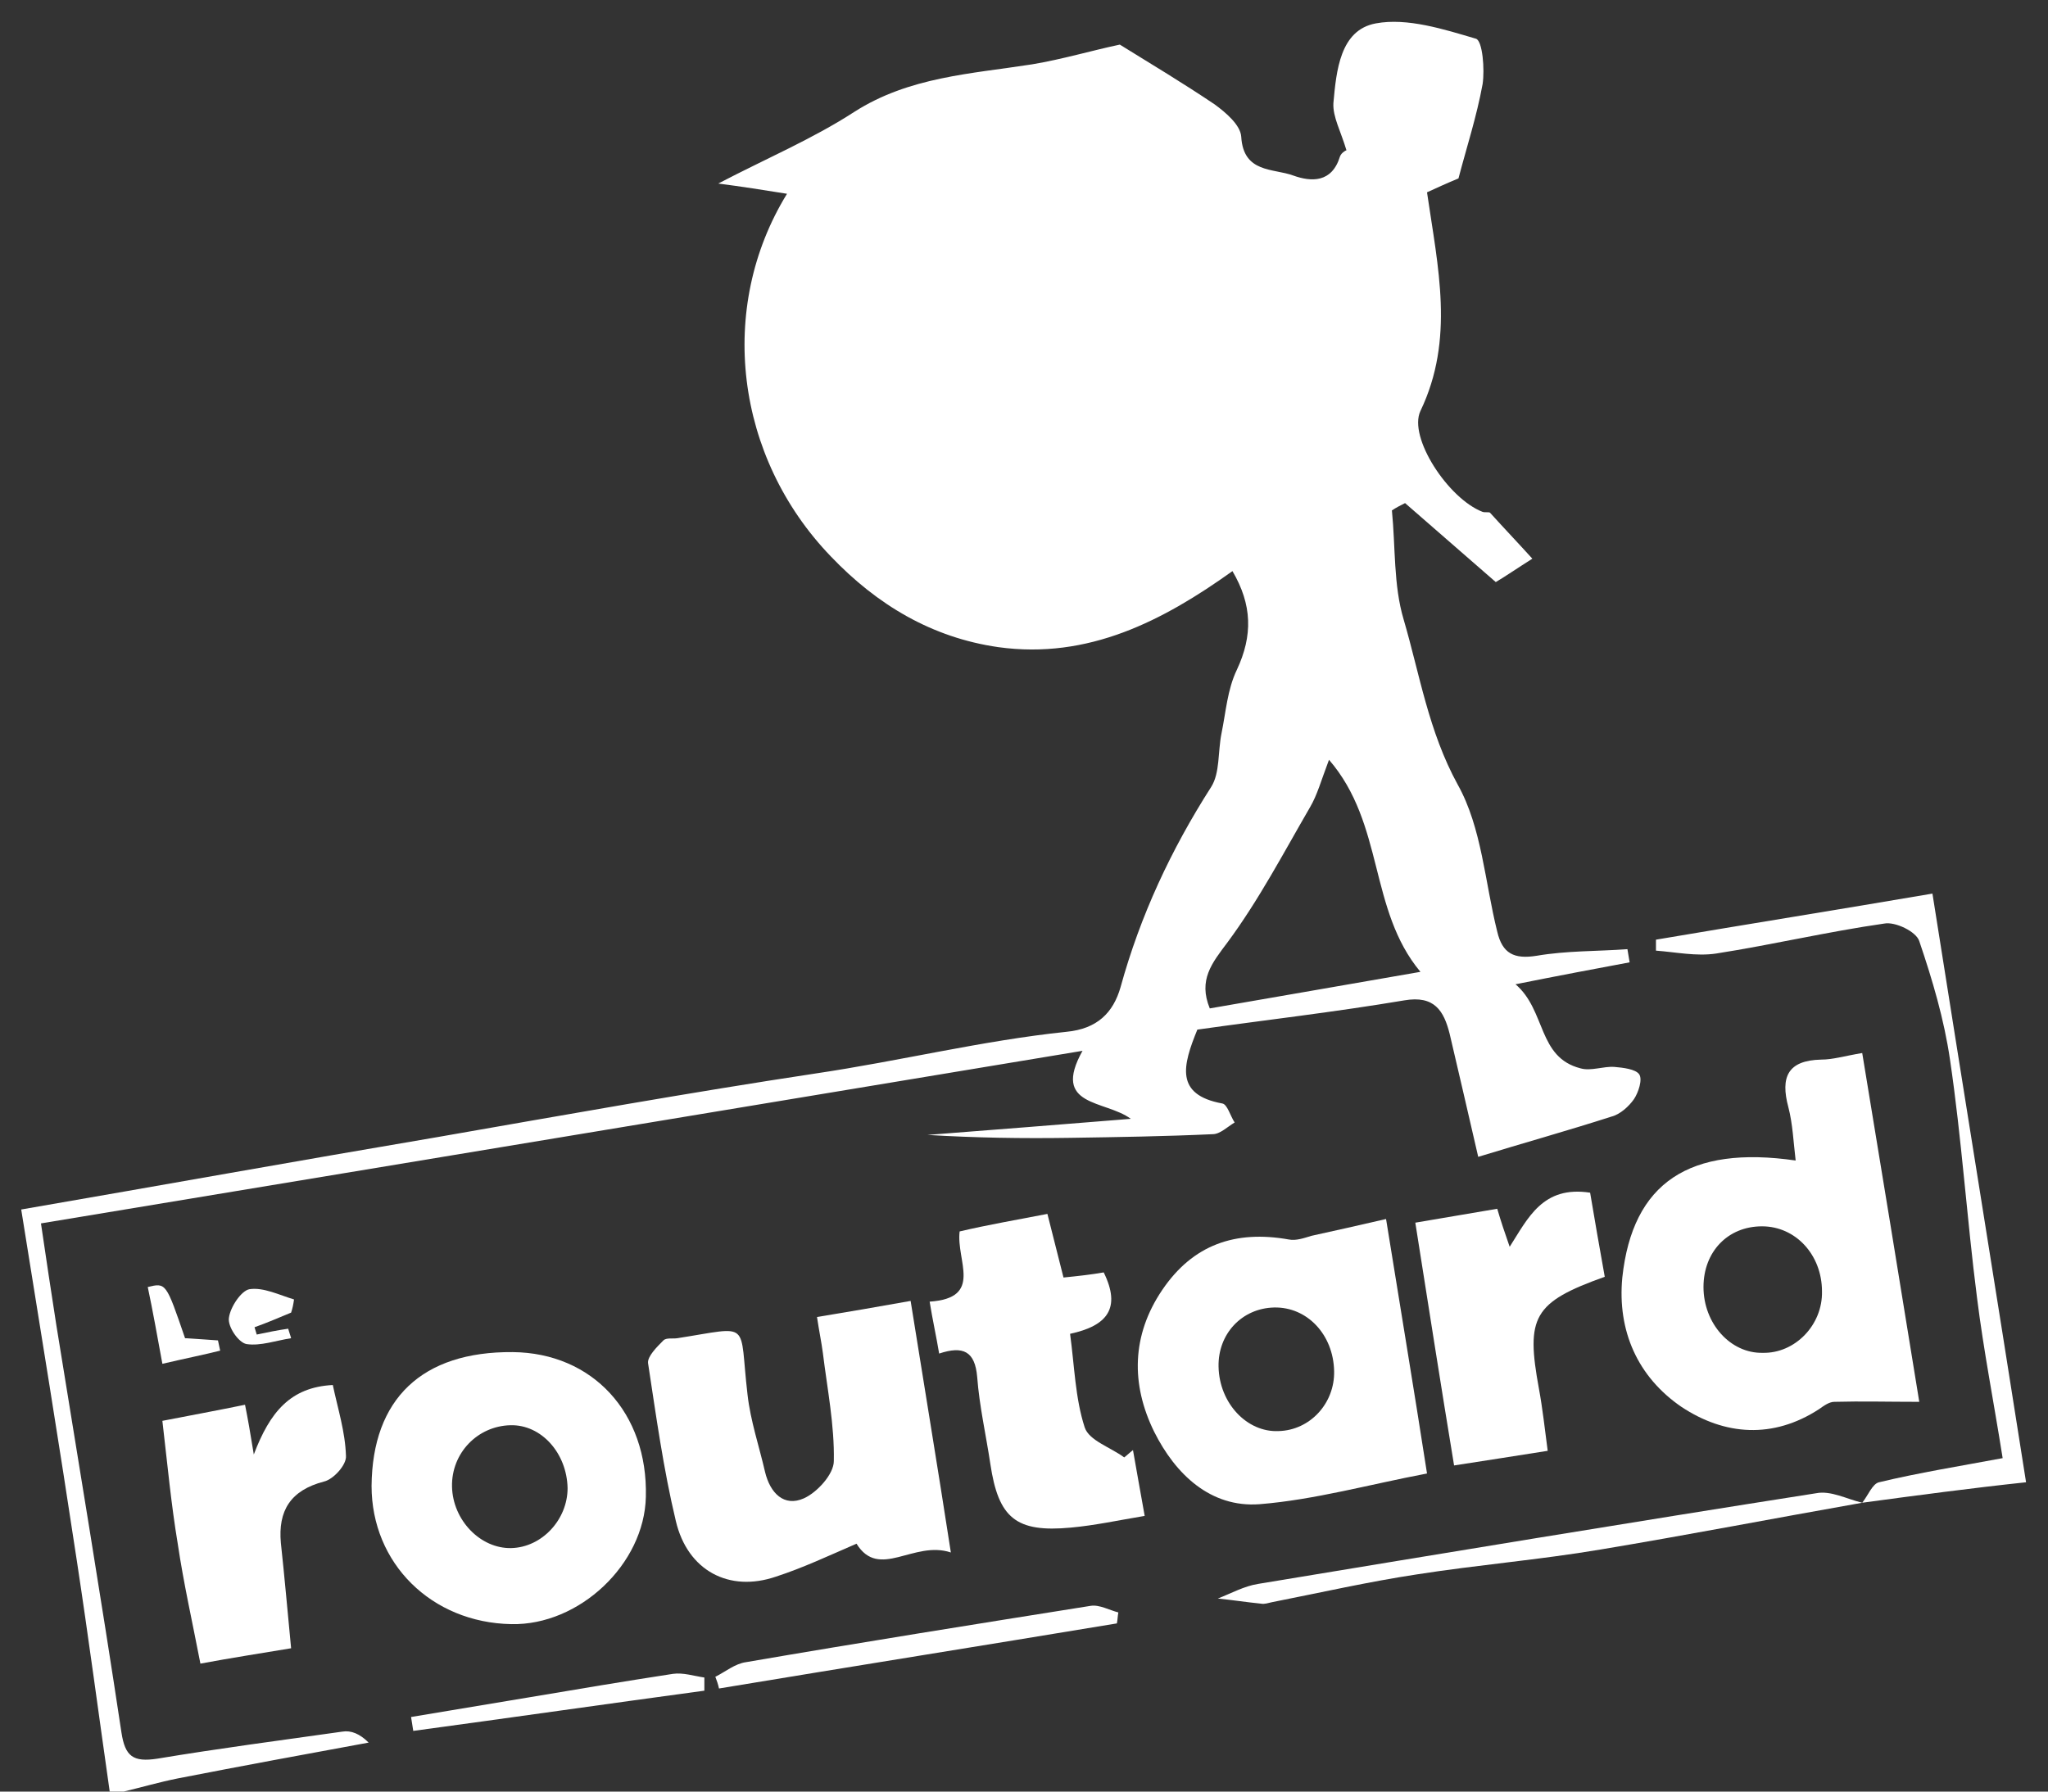
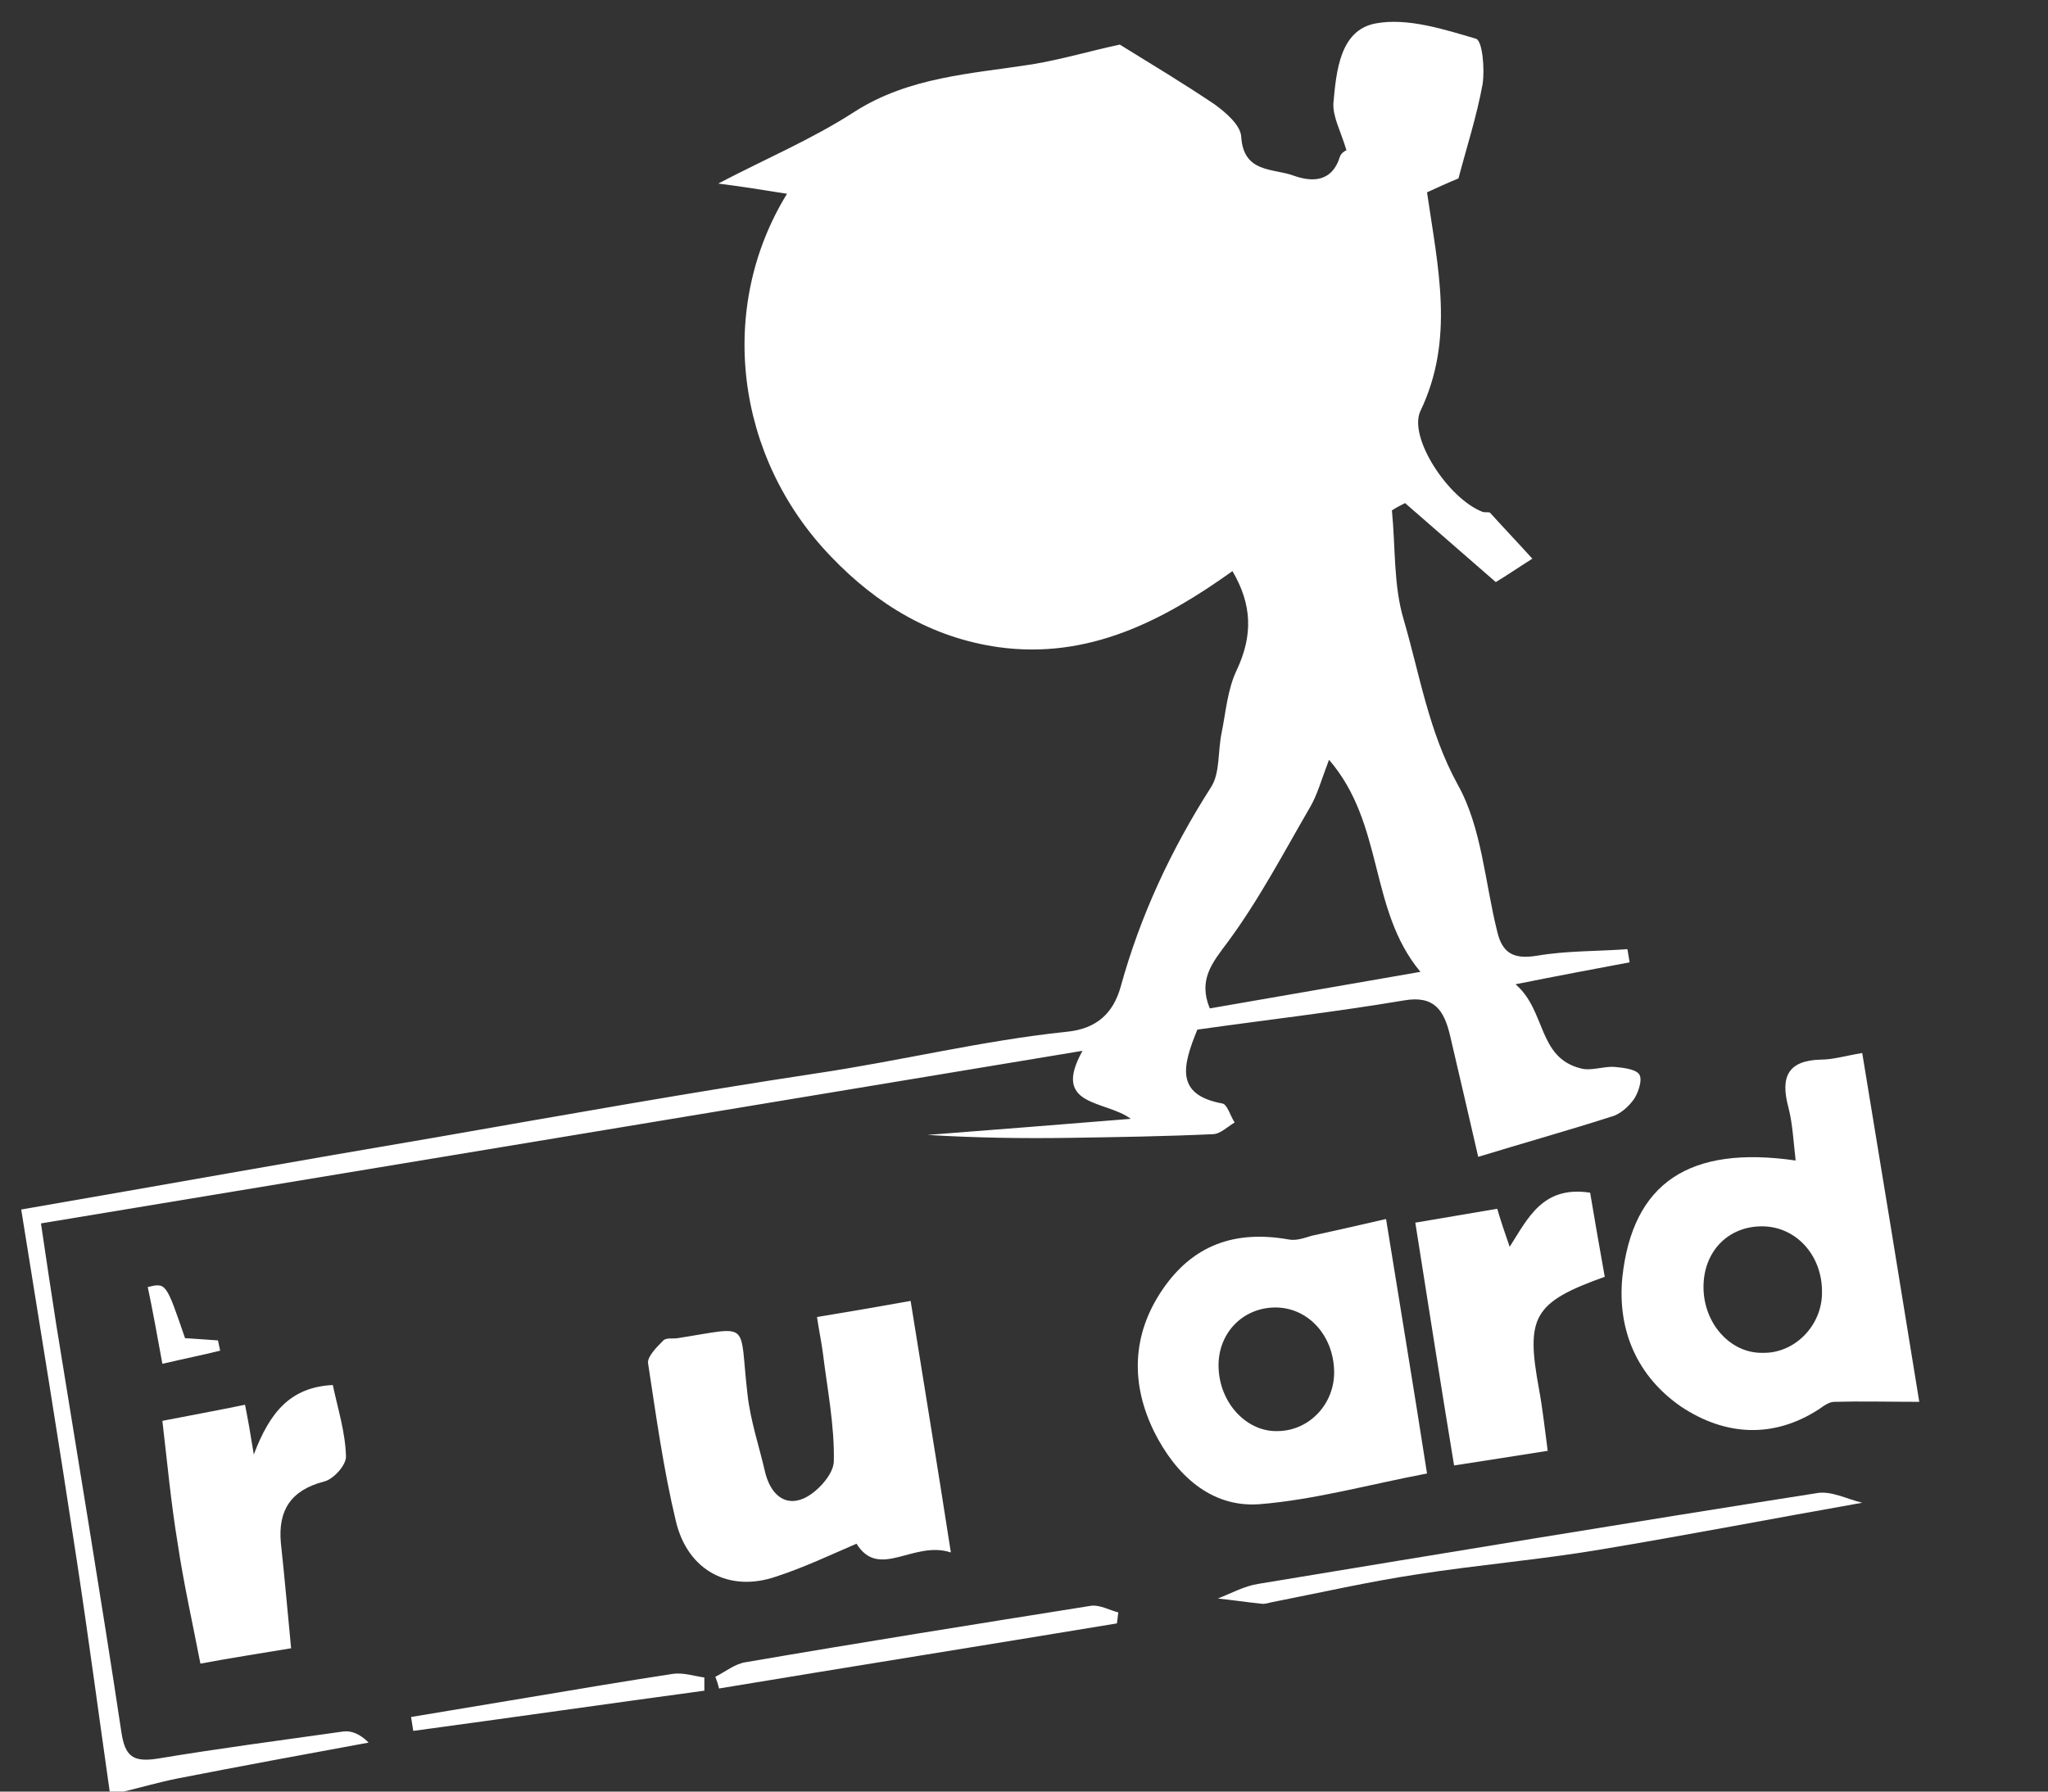
<svg xmlns="http://www.w3.org/2000/svg" version="1.1" id="Calque_1" x="0px" y="0px" viewBox="0 0 280 245" style="enable-background:new 0 0 280 245;" xml:space="preserve">
  <rect x="0" y="0" width="280" height="245" fill="#333333" stroke="none" />
  <style type="text/css">
	.st0{fill:none;}
	.st1{fill:#FFFFFF;}
</style>
  <path class="st0" d="M15,245c-5,0-10,0-15,0C0,163.3,0,81.7,0,0c93.3,0,186.7,0,280,0c0,81.7,0,163.3,0,245c-87.7,0-175.3,0-263,0  c2.5-0.6,4.9-1.3,7.4-1.8c8.7-1.7,17.4-3.2,26.1-4.9c-1.1-1.2-2.4-1.6-3.6-1.5c-8.4,1.1-16.9,2.2-25.3,3.7c-3.2,0.6-4.4-0.3-4.9-3.6  c-2.9-18.6-5.9-37.1-8.9-55.7c-0.7-4.5-1.4-9-2.1-13.9c47.8-7.9,94.8-15.7,142.4-23.6c-4.3,7.7,3.2,6.7,6.6,9.3  c-9.8,0.8-18.8,1.5-27.8,2.2c6.5,0.5,13,0.5,19.5,0.4c6.5-0.1,13-0.2,19.5-0.5c1,0,2-1.1,3-1.6c-0.6-0.9-1-2.5-1.7-2.6  c-6.5-1.2-5.4-5.2-3.4-10.1c9.2-1.3,18.8-2.4,28.3-4c4.1-0.7,5.5,1.4,6.2,4.6c1.3,5.1,2.4,10.2,3.9,16.8c6.3-1.9,12.3-3.6,18.2-5.5  c1.2-0.4,2.4-1.4,3.1-2.4c0.6-0.9,1.2-2.7,0.7-3.4c-0.5-0.8-2.2-0.9-3.4-1c-1.5-0.1-3.2,0.5-4.6,0.2c-5.9-1.5-4.7-7.9-8.9-11.5  c6-1.1,10.8-2.1,15.6-3c-0.1-0.6-0.2-1.2-0.3-1.8c-4.1,0.3-8.3,0.3-12.4,0.9c-3.1,0.5-4.7-0.4-5.4-3.3c-1.6-6.8-2.1-14.2-5.4-20.1  c-4-7.2-5.1-15-7.4-22.6c-1.4-4.7-1.1-9.9-1.6-14.9c0.6-0.3,1.2-0.6,1.8-1c3.9,3.4,7.7,6.7,12.4,10.8c1.1-0.7,3-2,5-3.2  c-1.9-2.1-3.8-4.2-5.8-6.3c-0.2-0.2-0.7,0-1-0.1c-4.8-1.7-10.3-10.2-8.5-13.8c4.7-9.8,2.4-19.6,0.9-29.9c1.1-0.5,2.6-1.1,4.3-1.9  c1.1-4.2,2.5-8.5,3.3-12.9c0.4-2.1,0-5.9-0.9-6.2c-4.4-1.3-9.4-3-13.7-2.1c-4.9,0.9-5.4,6.5-5.8,10.9c-0.2,1.8,1,3.8,1.8,6.5  c0.3-0.2-0.7,0.2-0.9,0.8c-1.1,3.6-3.9,3.5-6.4,2.6c-2.7-1-6.8-0.3-7.1-5.3c-0.1-1.5-2.1-3.3-3.6-4.4c-4.3-2.9-8.8-5.6-13-8.2  c-3.7,0.9-7.8,2-12,2.7c-8.3,1.4-16.8,1.8-24.3,6.5c-5.8,3.7-12.2,6.5-18.6,9.8c3.1,0.5,6.3,1,9.4,1.4c-9.6,15.5-7.1,36,6,49.6  c6.3,6.5,13.8,11.1,22.9,12.4c12.3,1.7,22.5-3.5,32-10.4c2.7,4.5,2.8,8.8,0.6,13.5c-1.3,2.6-1.5,5.8-2.1,8.7  c-0.5,2.4-0.2,5.4-1.4,7.3c-5.5,8.5-9.7,17.6-12.4,27.4c-1,3.5-3.2,5.7-7.4,6.1c-11.5,1.2-22.8,4-34.3,5.7  c-17.3,2.6-34.5,5.7-51.7,8.7c-18.9,3.3-37.8,6.6-56.9,9.9c2.6,16.2,5.2,32.1,7.6,48C12.1,223.9,13.5,234.5,15,245z M254.6,205.5  c7.5-1,14.9-1.9,22.5-2.9c-4.4-27.4-8.6-53.9-12.8-80.5c-12.9,2.1-25.3,4.2-37.8,6.3c0,0.5,0,1,0,1.5c2.7,0.2,5.6,0.8,8.2,0.4  c7.7-1.2,15.3-3,23-4.1c1.5-0.2,4.4,1.2,4.8,2.4c1.8,5.3,3.4,10.7,4.2,16.2c1.5,10.8,2.3,21.8,3.7,32.6c0.9,7.2,2.3,14.3,3.5,21.9  c-5.9,1.1-11.5,2-16.9,3.3C256,202.9,255.3,204.5,254.6,205.5c-2.1-0.5-4.3-1.7-6.2-1.3c-25.5,4-50.9,8.2-76.3,12.4  c-1.9,0.3-3.7,1.3-5.5,2c2,0.2,3.9,0.5,5.9,0.7c0.5,0.1,1-0.1,1.5-0.2c6.6-1.3,13.2-2.8,19.8-3.8c8.3-1.3,16.8-2.1,25.1-3.4  C230.7,209.9,242.6,207.6,254.6,205.5z M245.5,158.7c-14.5-2.2-22.3,3-23.6,15.8c-0.7,7.3,2,13.7,8.1,17.7c5.9,4,12.4,4.4,18.8,0.3  c0.6-0.4,1.4-0.9,2.1-1c3.7-0.1,7.3,0,11.6,0c-2.7-16.6-5.2-32-7.8-47.7c-2.4,0.4-4,0.9-5.6,0.9c-4.6,0.1-5.6,2.4-4.5,6.5  C245.1,153.8,245.2,156.2,245.5,158.7z M195.1,201.5c-1.9-11.6-3.7-22.9-5.6-34.8c-3.8,0.9-7,1.6-10.2,2.3c-1,0.2-2.1,0.6-3.1,0.5  c-7.2-1.3-13.1,0.8-17.3,6.9c-4.2,6.2-4.2,12.9-1.1,19.4c2.8,5.8,7.6,10.4,14.4,9.9C179.8,205.1,187.2,203,195.1,201.5z M130,212.3  c-2-12.3-3.7-23.1-5.5-34.4c-4.5,0.8-8.5,1.5-12.8,2.2c0.3,2,0.6,3.5,0.8,4.9c0.6,4.9,1.6,9.9,1.5,14.8c0,1.8-2.3,4.3-4.1,5.1  c-2.7,1.1-4.7-0.7-5.3-3.6c-0.8-3.5-2-7-2.4-10.6c-1.2-10.2,0.7-9.3-9.6-7.7c-0.7,0.1-1.6,0-1.9,0.3c-0.9,0.9-2.2,2.1-2.1,3.1  c1.1,7.2,2.1,14.5,3.8,21.6c1.6,6.8,7.3,9.8,13.7,7.6c3.7-1.3,7.3-3,11-4.5C120.2,216.1,124.9,210.6,130,212.3z M70.1,184.9  c-12.3-0.1-19.1,6.4-19.2,18.3c0,10.6,8.1,18.6,19.1,18.9c9.3,0.2,18.2-8.2,18.4-17.4C88.5,193.2,81,185,70.1,184.9z M143.2,166  c-4.1,0.8-8.2,1.5-12.1,2.3c-0.5,4,3.4,9-4.1,9.6c0.5,2.5,0.9,4.7,1.3,7.1c3.3-1.1,4.9-0.2,5.2,3.2c0.3,4,1.3,7.9,1.8,11.9  c1.1,7.4,3.4,9.4,11,8.7c3.2-0.3,6.4-1,10.1-1.6c-0.6-3.4-1.1-6.2-1.6-9c-0.4,0.3-0.8,0.7-1.2,1c-1.9-1.3-4.9-2.3-5.4-4.1  c-1.3-4-1.4-8.4-2-12.8c5-1,7-3.5,4.6-8.4c-1.8,0.2-3.5,0.4-5.5,0.7C144.7,171.9,144,169.2,143.2,166z M39.8,225.4  c-0.5-5.1-0.9-9.7-1.3-14.3c-0.4-4.4,1.3-7.2,5.9-8.4c1.3-0.3,3.1-2.4,3-3.5c-0.2-3.2-1.2-6.4-1.8-9.7c-5.7,0.3-8.5,3.6-10.8,9.5  c-0.6-3.1-0.9-4.8-1.2-6.8c-4,0.8-7.7,1.5-11.3,2.2c0.7,5.9,1.2,11.4,2.1,16.8c0.8,5.4,2,10.7,3.1,16.4  C31.7,226.7,35.6,226.1,39.8,225.4z M193.5,167.2c1.8,11.4,3.5,22.2,5.2,33.3c4.6-0.7,8.4-1.3,12.8-2c-0.4-3.1-0.7-5.8-1.2-8.5  c-1.8-9.9-0.8-11.8,9-15.3c-0.7-3.9-1.3-7.8-2-11.5c-6.5-1-8.5,3.5-11,7.4c-0.6-2-1.1-3.5-1.7-5.2  C201.1,165.9,197.7,166.5,193.5,167.2z M97.8,229.3c0.2,0.5,0.4,1.1,0.6,1.6c18.1-3,36.3-5.9,54.4-8.9c0.1-0.5,0.1-1,0.2-1.5  c-1.3-0.3-2.6-1.1-3.8-0.9c-15.7,2.5-31.4,5-47.1,7.7C100.5,227.5,99.2,228.6,97.8,229.3z M56.2,234.8c0.1,0.7,0.2,1.4,0.3,2.1  c13.3-1.8,26.5-3.7,39.8-5.5c0-0.6,0-1.2,0-1.8c-1.4-0.2-2.9-0.7-4.3-0.5c-6.6,1-13.1,2.1-19.6,3.2C67,233,61.6,233.9,56.2,234.8z   M39.8,179.5c0.2-0.6,0.3-1.2,0.5-1.8c-2.1-0.5-4.2-1.6-6.1-1.4c-1.2,0.2-2.7,2.4-2.8,3.9c-0.1,1.2,1.4,3.4,2.4,3.6  c1.9,0.4,4-0.5,6.1-0.8c-0.1-0.4-0.3-0.9-0.4-1.3c-1.4,0.3-2.9,0.6-4.3,0.8c-0.1-0.3-0.2-0.7-0.3-1  C36.5,180.9,38.1,180.2,39.8,179.5z M25.3,183c-2.6-7.6-2.6-7.6-5.1-7c0.6,3.4,1.3,6.7,2,10.5c3-0.7,5.5-1.3,7.9-1.8  c-0.1-0.5-0.2-0.9-0.3-1.4C28.4,183.2,27,183.1,25.3,183z" />
  <path class="st1" d="M15,245c-1.5-10.5-2.9-21.1-4.5-31.6c-2.4-15.9-5-31.8-7.6-48c19.1-3.3,38-6.7,56.9-9.9  c17.2-3,34.5-6.1,51.7-8.7c11.5-1.7,22.8-4.5,34.3-5.7c4.2-0.4,6.4-2.6,7.4-6.1c2.7-9.8,6.9-18.8,12.4-27.4c1.2-1.9,0.9-4.8,1.4-7.3  c0.6-2.9,0.8-6,2.1-8.7c2.2-4.7,2.1-8.9-0.6-13.5c-9.5,6.8-19.7,12.1-32,10.4c-9.1-1.3-16.6-5.8-22.9-12.4  c-13.1-13.6-15.6-34-6-49.6c-3.1-0.5-6.3-1-9.4-1.4c6.5-3.4,12.9-6.1,18.6-9.8c7.5-4.8,16-5.2,24.3-6.5c4.2-0.7,8.2-1.9,12-2.7  c4.2,2.6,8.7,5.3,13,8.2c1.5,1.1,3.5,2.8,3.6,4.4c0.3,5,4.4,4.3,7.1,5.3c2.5,0.9,5.3,1,6.4-2.6c0.2-0.6,1.1-1,0.9-0.8  c-0.8-2.7-1.9-4.6-1.8-6.5c0.4-4.4,0.9-10,5.8-10.9c4.3-0.8,9.3,0.8,13.7,2.1c0.9,0.3,1.2,4.2,0.9,6.2c-0.8,4.4-2.2,8.7-3.3,12.9  c-1.7,0.7-3.2,1.4-4.3,1.9c1.5,10.3,3.8,20.1-0.9,29.9c-1.7,3.6,3.8,12,8.5,13.8c0.3,0.1,0.8,0,1,0.1c1.9,2.1,3.9,4.2,5.8,6.3  c-1.9,1.2-3.8,2.5-5,3.2c-4.6-4-8.5-7.4-12.4-10.8c-0.6,0.3-1.2,0.6-1.8,1c0.5,5,0.2,10.2,1.6,14.9c2.2,7.5,3.4,15.3,7.4,22.6  c3.3,5.9,3.7,13.3,5.4,20.1c0.7,3,2.3,3.8,5.4,3.3c4.1-0.7,8.3-0.6,12.4-0.9c0.1,0.6,0.2,1.2,0.3,1.8c-4.8,0.9-9.6,1.8-15.6,3  c4.2,3.6,3,10,8.9,11.5c1.4,0.4,3.1-0.3,4.6-0.2c1.2,0.1,2.9,0.3,3.4,1c0.5,0.7-0.1,2.5-0.7,3.4c-0.7,1-1.9,2.1-3.1,2.4  c-5.9,1.9-12,3.6-18.2,5.5c-1.5-6.5-2.7-11.7-3.9-16.8c-0.8-3.2-2.1-5.3-6.2-4.6c-9.5,1.6-19.1,2.7-28.3,4c-2,4.9-3.1,8.9,3.4,10.1  c0.7,0.1,1.1,1.7,1.7,2.6c-1,0.6-2,1.6-3,1.6c-6.5,0.3-13,0.4-19.5,0.5c-6.5,0.1-13,0-19.5-0.4c9-0.7,18-1.4,27.8-2.2  c-3.5-2.6-10.9-1.6-6.6-9.3c-47.7,7.9-94.6,15.7-142.4,23.6c0.7,4.8,1.4,9.4,2.1,13.9c3,18.6,6.1,37.1,8.9,55.7  c0.5,3.3,1.6,4.1,4.9,3.6c8.4-1.4,16.8-2.5,25.3-3.7c1.2-0.2,2.4,0.3,3.6,1.5c-8.7,1.6-17.4,3.2-26.1,4.9c-2.5,0.5-4.9,1.2-7.4,1.8  C16.3,245,15.7,245,15,245z M165.4,137.9c9.2-1.6,18.5-3.2,28.8-5c-7.1-8.5-4.9-20.2-12.5-29c-1.1,2.9-1.6,4.8-2.6,6.5  c-3.6,6.2-7,12.7-11.3,18.5C165.7,131.7,163.8,134,165.4,137.9z" />
  <path class="st1" d="M245.5,158.7c-0.3-2.5-0.4-5-1-7.3c-1.1-4.1-0.1-6.4,4.5-6.5c1.6,0,3.2-0.5,5.6-0.9c2.6,15.7,5.1,31.1,7.8,47.7  c-4.3,0-7.9-0.1-11.6,0c-0.7,0-1.4,0.5-2.1,1c-6.3,4.1-12.9,3.6-18.8-0.3c-6-4.1-8.8-10.4-8.1-17.7  C223.2,161.7,231,156.6,245.5,158.7z M249.1,176.6c0-5-3.6-8.9-8.2-8.9c-4.7,0-8,3.5-8,8.3c0,5,3.7,9.1,8.1,9  C245.4,185.1,249.2,181.2,249.1,176.6z" />
  <path class="st1" d="M195.1,201.5c-7.9,1.5-15.4,3.6-22.9,4.2c-6.7,0.5-11.5-4.1-14.4-9.9c-3.2-6.5-3.1-13.2,1.1-19.4  c4.2-6.2,10-8.2,17.3-6.9c1,0.2,2.1-0.2,3.1-0.5c3.2-0.7,6.3-1.4,10.2-2.3C191.4,178.5,193.3,189.9,195.1,201.5z M182.4,187.5  c-0.1-5-3.7-8.8-8.2-8.7c-4.4,0.1-7.7,3.6-7.6,8.1c0.1,5,3.9,9,8.2,8.8C179.1,195.6,182.5,191.9,182.4,187.5z" />
  <path class="st1" d="M130,212.3c-5.1-1.7-9.8,3.8-12.9-1.2c-3.7,1.6-7.3,3.3-11,4.5c-6.4,2.2-12.1-0.8-13.7-7.6  c-1.7-7.1-2.7-14.4-3.8-21.6c-0.1-0.9,1.2-2.2,2.1-3.1c0.4-0.4,1.3-0.2,1.9-0.3c10.3-1.6,8.4-2.5,9.6,7.7c0.4,3.6,1.6,7.1,2.4,10.6  c0.7,2.9,2.6,4.8,5.3,3.6c1.8-0.8,4.1-3.3,4.1-5.1c0.1-4.9-0.9-9.9-1.5-14.8c-0.2-1.5-0.5-2.9-0.8-4.9c4.3-0.7,8.3-1.4,12.8-2.2  C126.3,189.2,128.1,200,130,212.3z" />
-   <path class="st1" d="M70.1,184.9c10.9,0.1,18.5,8.3,18.2,19.8c-0.2,9.2-9.1,17.6-18.4,17.4c-10.9-0.2-19.1-8.3-19.1-18.9  C50.9,191.3,57.7,184.8,70.1,184.9z M77.6,203.5c-0.1-4.8-3.6-8.7-7.8-8.6c-4.5,0.1-8.1,3.8-8,8.4c0.1,4.6,3.9,8.5,8.1,8.4  C74.1,211.6,77.6,207.8,77.6,203.5z" />
-   <path class="st1" d="M143.2,166c0.8,3.2,1.5,5.9,2.2,8.7c2-0.2,3.8-0.4,5.5-0.7c2.4,4.9,0.5,7.3-4.6,8.4c0.6,4.4,0.7,8.8,2,12.8  c0.6,1.8,3.5,2.7,5.4,4.1c0.4-0.3,0.8-0.7,1.2-1c0.5,2.8,1,5.7,1.6,9c-3.6,0.6-6.8,1.3-10.1,1.6c-7.5,0.7-9.9-1.3-11-8.7  c-0.6-4-1.5-7.9-1.8-11.9c-0.3-3.5-1.9-4.3-5.2-3.2c-0.4-2.4-0.9-4.6-1.3-7.1c7.4-0.5,3.6-5.6,4.1-9.6  C135,167.5,139.1,166.8,143.2,166z" />
  <path class="st1" d="M39.8,225.4c-4.2,0.7-8.1,1.3-12.4,2.1c-1.1-5.7-2.3-11-3.1-16.4c-0.9-5.4-1.4-10.8-2.1-16.8  c3.6-0.7,7.4-1.4,11.3-2.2c0.4,2,0.7,3.7,1.2,6.8c2.2-5.8,5-9.2,10.8-9.5c0.7,3.3,1.7,6.4,1.8,9.7c0.1,1.2-1.7,3.2-3,3.5  c-4.6,1.2-6.3,4-5.9,8.4C38.9,215.6,39.3,220.2,39.8,225.4z" />
  <path class="st1" d="M193.5,167.2c4.2-0.7,7.6-1.3,11.2-1.9c0.5,1.7,1,3.2,1.7,5.2c2.5-3.9,4.5-8.4,11-7.4c0.6,3.6,1.3,7.6,2,11.5  c-9.8,3.5-10.8,5.5-9,15.3c0.5,2.7,0.8,5.5,1.2,8.5c-4.4,0.7-8.3,1.3-12.8,2C197,189.5,195.3,178.6,193.5,167.2z" />
-   <path class="st1" d="M254.6,205.5c0.8-1,1.4-2.6,2.3-2.8c5.4-1.3,11-2.2,16.9-3.3c-1.2-7.6-2.6-14.7-3.5-21.9  c-1.4-10.9-2.1-21.8-3.7-32.6c-0.8-5.5-2.4-10.9-4.2-16.2c-0.4-1.3-3.3-2.7-4.8-2.4c-7.7,1.1-15.3,2.9-23,4.1  c-2.7,0.4-5.5-0.2-8.2-0.4c0-0.5,0-1,0-1.5c12.4-2.1,24.9-4.1,37.8-6.3c4.2,26.6,8.5,53.1,12.8,80.5  C269.5,203.5,262,204.5,254.6,205.5L254.6,205.5z" />
  <path class="st1" d="M254.6,205.5c-11.9,2.1-23.8,4.4-35.8,6.4c-8.3,1.4-16.8,2.1-25.1,3.4c-6.6,1-13.2,2.5-19.8,3.8  c-0.5,0.1-1,0.3-1.5,0.2c-2-0.2-3.9-0.5-5.9-0.7c1.8-0.7,3.6-1.7,5.5-2c25.4-4.2,50.8-8.4,76.3-12.4  C250.3,203.8,252.5,205,254.6,205.5C254.6,205.5,254.6,205.5,254.6,205.5z" />
  <path class="st1" d="M97.8,229.3c1.4-0.7,2.7-1.8,4.2-2c15.7-2.7,31.4-5.2,47.1-7.7c1.2-0.2,2.6,0.6,3.8,0.9c-0.1,0.5-0.1,1-0.2,1.5  c-18.1,3-36.3,5.9-54.4,8.9C98.2,230.4,98,229.8,97.8,229.3z" />
  <path class="st1" d="M56.2,234.8c5.4-0.9,10.8-1.8,16.2-2.7c6.5-1.1,13.1-2.2,19.6-3.2c1.4-0.2,2.9,0.3,4.3,0.5c0,0.6,0,1.2,0,1.8  c-13.3,1.8-26.5,3.7-39.8,5.5C56.4,236.1,56.3,235.5,56.2,234.8z" />
-   <path class="st1" d="M39.8,179.5c-1.7,0.7-3.3,1.4-5,2c0.1,0.3,0.2,0.7,0.3,1c1.4-0.3,2.9-0.6,4.3-0.8c0.1,0.4,0.3,0.9,0.4,1.3  c-2,0.3-4.2,1.1-6.1,0.8c-1.1-0.2-2.6-2.4-2.4-3.6c0.2-1.5,1.7-3.7,2.8-3.9c1.9-0.3,4.1,0.8,6.1,1.4C40.1,178.4,40,178.9,39.8,179.5  z" />
  <path class="st1" d="M25.3,183c1.7,0.1,3.1,0.2,4.5,0.3c0.1,0.5,0.2,0.9,0.3,1.4c-2.4,0.6-4.9,1.1-7.9,1.8c-0.7-3.8-1.3-7.2-2-10.5  C22.7,175.4,22.7,175.4,25.3,183z" />
  <path class="st0" d="M165.4,137.9c-1.5-3.8,0.3-6.2,2.5-9.1c4.3-5.8,7.7-12.2,11.3-18.5c1-1.7,1.5-3.6,2.6-6.5  c7.5,8.8,5.3,20.5,12.5,29C183.8,134.6,174.6,136.3,165.4,137.9z" />
  <path class="st0" d="M249.1,176.6c0,4.6-3.7,8.5-8.1,8.5c-4.5,0-8.1-4-8.1-9c0-4.8,3.3-8.4,8-8.3  C245.5,167.8,249.1,171.6,249.1,176.6z" />
  <path class="st0" d="M77.6,203.5c0.1,4.3-3.5,8.1-7.7,8.2c-4.2,0.1-8-3.8-8.1-8.4c-0.1-4.6,3.4-8.3,8-8.4  C74,194.8,77.5,198.7,77.6,203.5z" />
</svg>